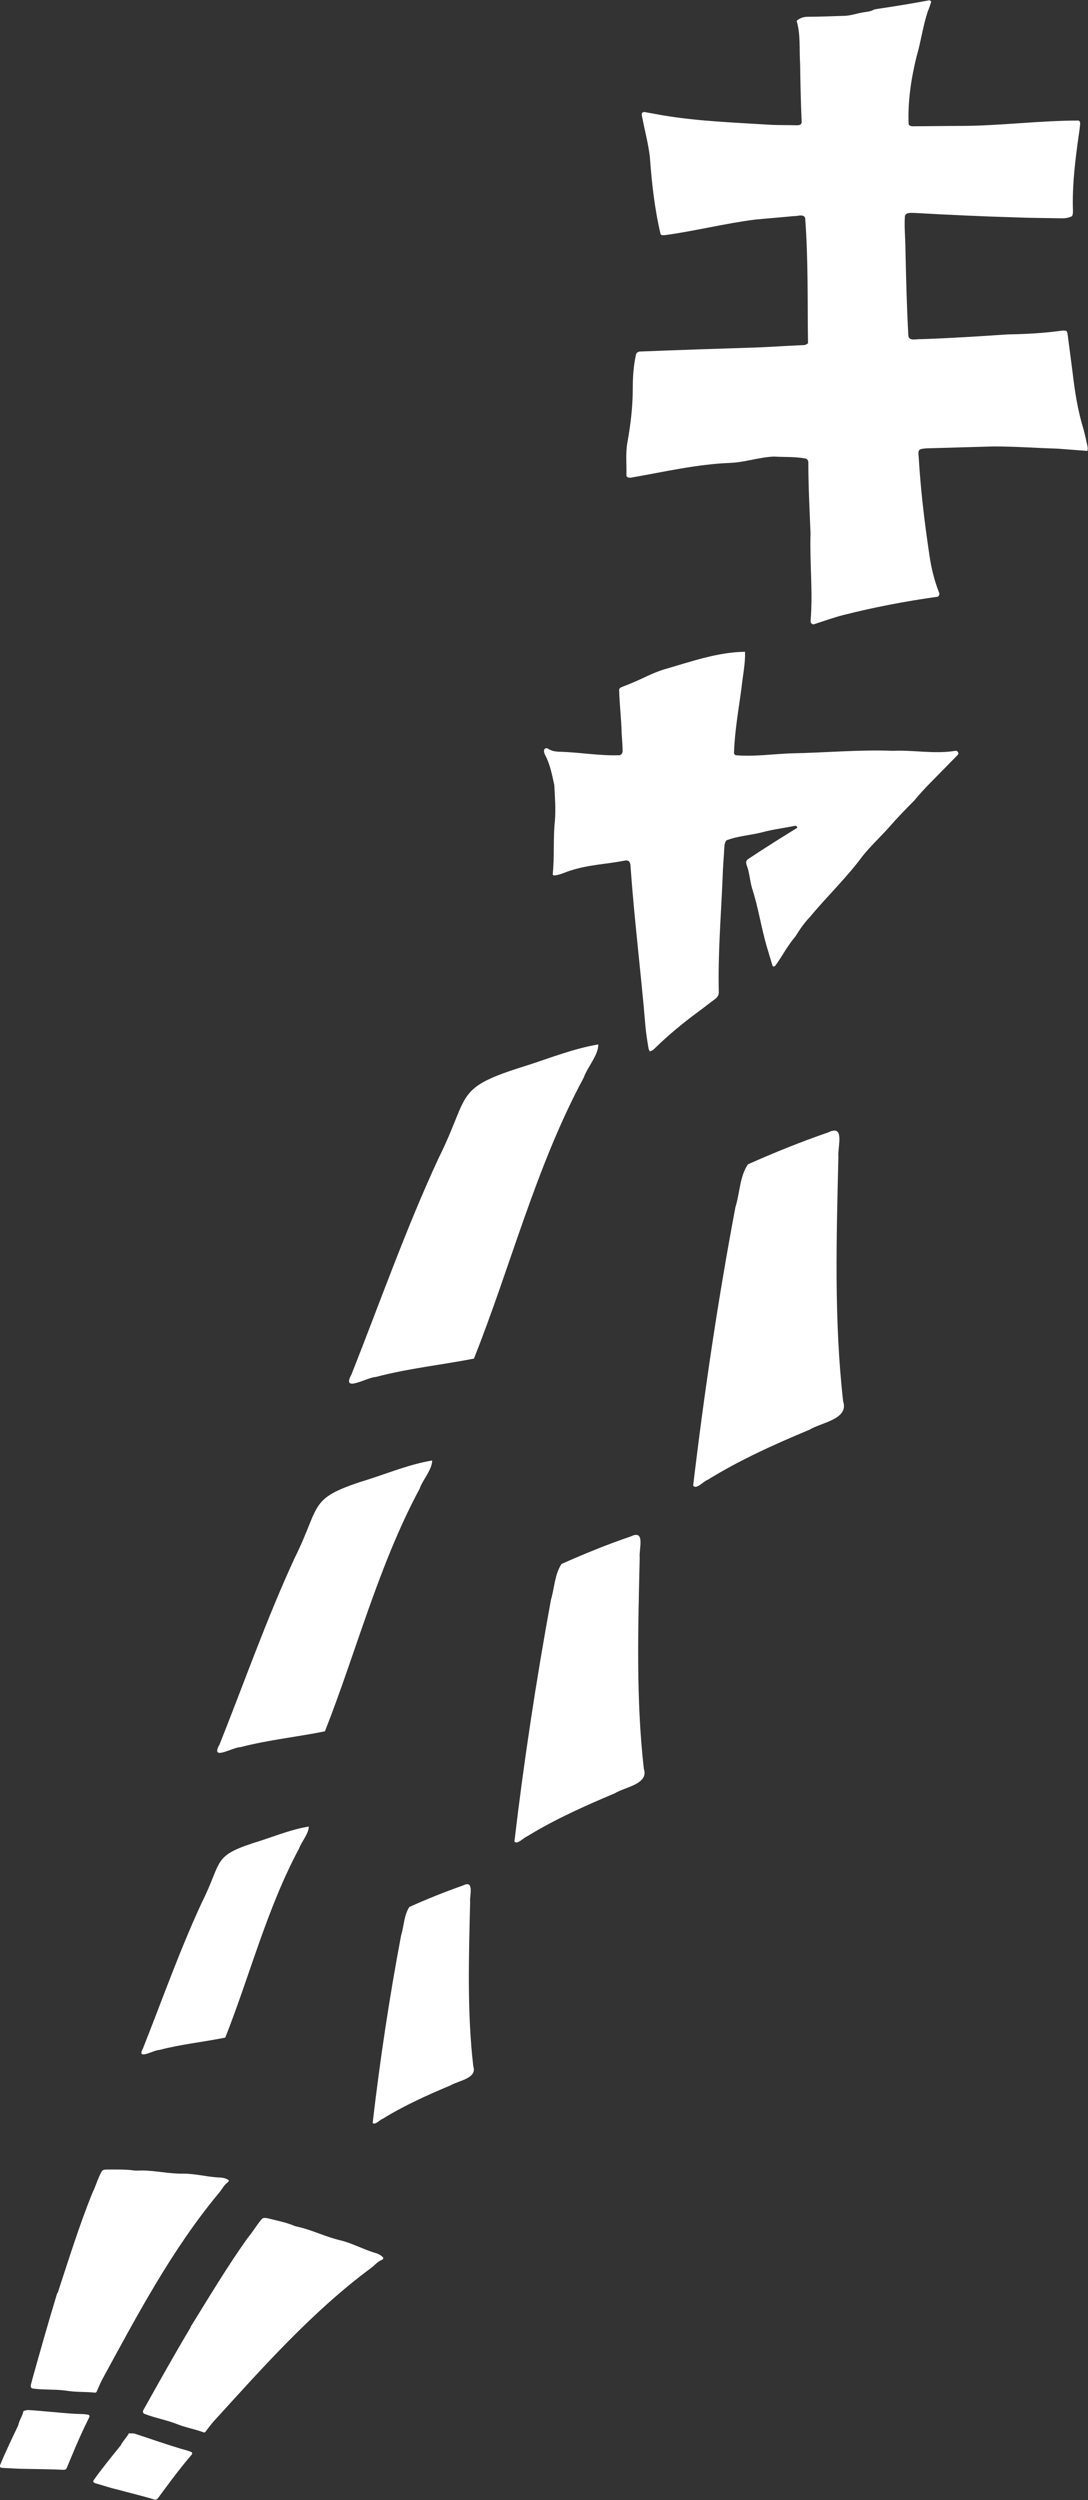
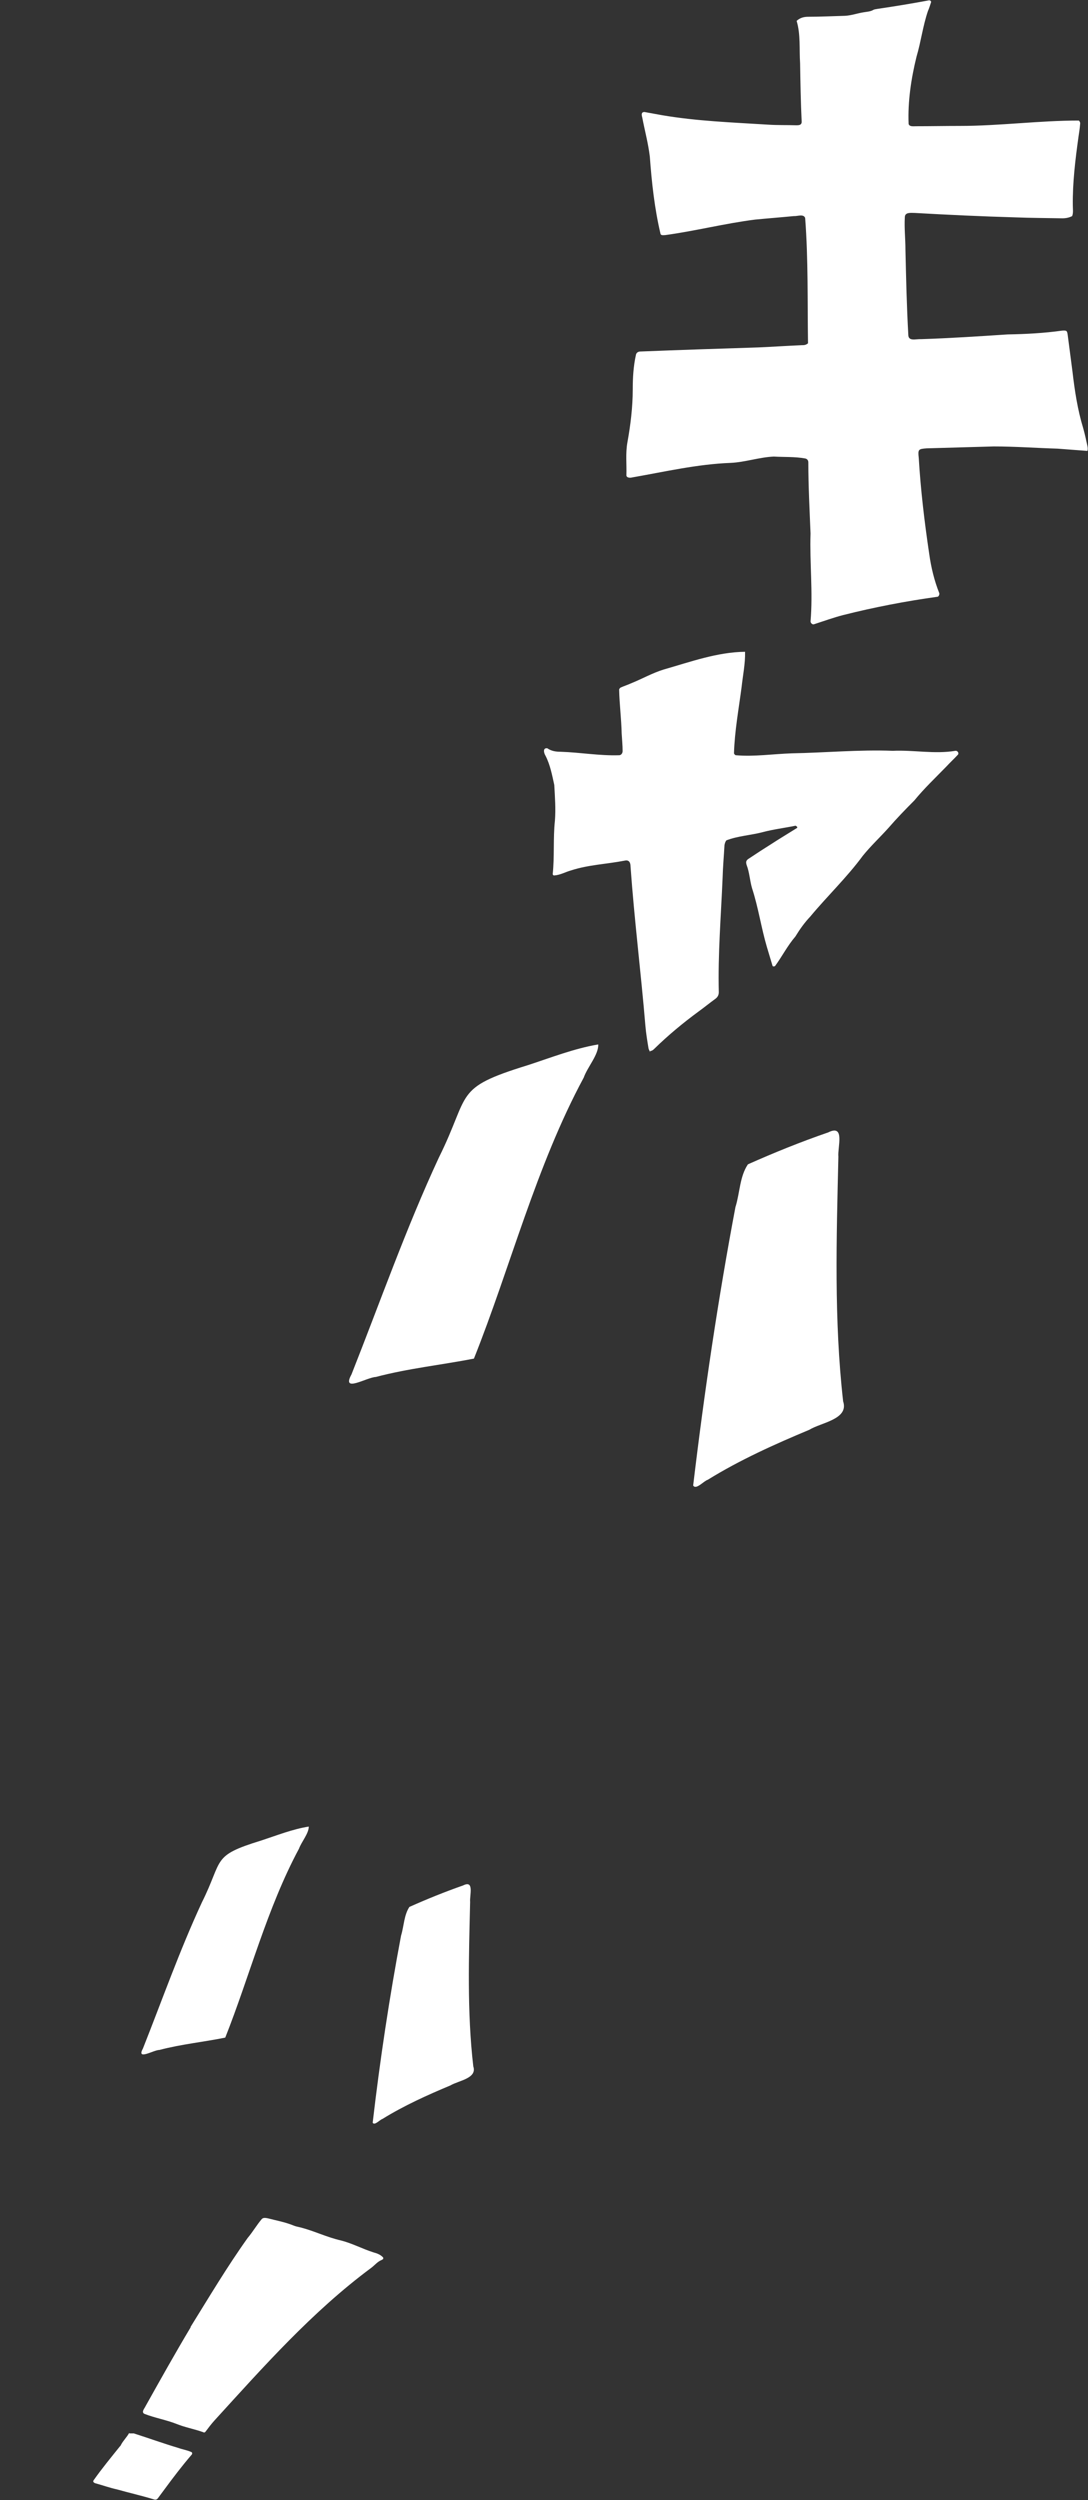
<svg xmlns="http://www.w3.org/2000/svg" id="uuid-6b2d5338-a315-4ba5-9191-917f0e7c2f4e" data-name="レイヤー 2" viewBox="0 0 34.39 79.02">
  <rect x="0" y="0" width="34.39" height="79.02" fill="#333333" stroke="none" />
  <g id="uuid-b05b6c67-f690-4f5f-b31a-8c044a39be0e" data-name="レイヤー 1">
    <g>
      <path d="M34.38,14.24s-.02.02-.03.01l-.92-.07c-.67-.02-1.35-.07-2.02-.07-.71.02-1.41.04-2.12.06-.26.02-.28.03-.25.3.06,1.01.18,2.02.33,3.03.06.43.16.85.32,1.25.01.04-.02.1-.05.11-1.01.14-2,.33-2.99.58-.31.08-.61.19-.92.29-.05.02-.11-.04-.11-.09.08-.93-.03-1.85,0-2.78-.03-.75-.07-1.5-.07-2.25,0-.06-.04-.11-.1-.12-.33-.06-.66-.04-.99-.06-.46.02-.91.18-1.37.2-1.05.04-2.08.28-3.11.46-.07.02-.19.01-.18-.08.01-.34-.03-.68.03-1.02.1-.55.17-1.12.17-1.68,0-.36.02-.73.1-1.09.01-.07.07-.11.14-.11,1.25-.05,2.49-.09,3.74-.13.45-.02.9-.05,1.36-.07.07,0,.13,0,.2-.06-.02-1.32.01-2.64-.09-3.96-.05-.14-.25-.05-.36-.06-.41.04-.81.07-1.22.11-.95.12-1.89.36-2.84.49-.05,0-.12.02-.15-.03-.19-.8-.28-1.63-.34-2.45-.05-.42-.16-.82-.24-1.24-.02-.07-.04-.17.07-.17.18.03.37.07.55.1,1.11.19,2.24.23,3.36.3.3.02.6.01.89.02.07,0,.17,0,.17-.11-.03-.62-.04-1.24-.05-1.85-.03-.45.02-.91-.11-1.34.11-.1.23-.13.37-.13.39,0,.77-.02,1.16-.03.2-.01.39-.08.58-.11.11-.02.22-.02.32-.08.04-.02.09-.02.13-.03.55-.08,1.09-.17,1.63-.27.03,0,.07.03.06.06-.03.09-.06.19-.1.28-.16.47-.22.97-.36,1.44-.17.69-.28,1.42-.25,2.13.03.09.15.07.23.07.46,0,.93-.01,1.39-.01,1.25,0,2.51-.17,3.76-.17.04.04.05.08.04.12-.01.13-.03.26-.05.39-.1.72-.19,1.45-.18,2.18,0,.11.02.22-.02.33-.1.05-.2.07-.31.07-.5-.01-.99-.01-1.49-.03-1.06-.03-2.12-.08-3.18-.14-.12,0-.31-.03-.31.14-.02.34.02.68.02,1.03.02.89.04,1.79.09,2.68,0,.22.24.13.4.14.92-.03,1.83-.09,2.74-.15.58-.01,1.15-.04,1.72-.12.15-.01.16,0,.18.15l.15,1.15c.07.6.16,1.2.34,1.79.05.18.09.36.13.55.01.05.02.11,0,.16h0Z" fill="#fff" />
-       <path d="M20.55,33.25h0s-.04-.07-.05-.11c-.04-.24-.08-.48-.1-.72-.14-1.68-.35-3.35-.47-5.04,0-.12-.05-.21-.18-.18-.56.11-1.15.13-1.7.31-.18.05-.35.15-.54.16-.02,0-.04-.03-.04-.04.06-.56.01-1.13.07-1.69.03-.38,0-.75-.02-1.13-.07-.32-.13-.64-.28-.93-.05-.08-.09-.25.06-.23.13.09.27.11.42.11.62.02,1.23.13,1.85.11.06,0,.11-.06.11-.13,0-.19-.02-.38-.03-.56-.01-.46-.07-.92-.08-1.38,0-.03.03-.06.05-.07.11-.05.21-.08.32-.13.35-.14.68-.33,1.04-.44.84-.24,1.69-.55,2.57-.56.01.37-.07.75-.11,1.12-.09.69-.22,1.39-.24,2.09.01.03.04.06.06.06.58.05,1.17-.04,1.76-.06,1.07-.02,2.13-.12,3.2-.08.66-.03,1.32.11,1.98,0,.06-.01.12.07.08.12-.12.13-.25.25-.37.38-.34.35-.7.69-1.01,1.07-.28.28-.56.57-.82.87-.27.3-.56.57-.81.88-.5.68-1.12,1.27-1.66,1.92-.18.19-.33.4-.47.63-.25.29-.42.63-.64.93-.02.02-.07.02-.08,0-.06-.2-.12-.4-.18-.6-.18-.61-.27-1.25-.47-1.86-.07-.24-.08-.5-.17-.73-.03-.1-.02-.15.08-.21.24-.16.47-.31.71-.46.26-.17.53-.33.8-.5,0,0,.02-.02.01-.03-.02-.02-.04-.05-.07-.04-.34.07-.68.11-1.02.2-.38.1-.79.12-1.15.26-.04.05-.05.1-.06.15-.02.35-.05.69-.06,1.04-.05,1.2-.15,2.4-.12,3.61,0,.09-.04.16-.11.21-.18.13-.35.27-.53.4-.49.36-.96.75-1.39,1.17-.04.04-.07.07-.14.08h0Z" fill="#fff" />
+       <path d="M20.55,33.25h0s-.04-.07-.05-.11c-.04-.24-.08-.48-.1-.72-.14-1.68-.35-3.35-.47-5.04,0-.12-.05-.21-.18-.18-.56.11-1.15.13-1.7.31-.18.05-.35.15-.54.16-.02,0-.04-.03-.04-.04.06-.56.01-1.13.07-1.69.03-.38,0-.75-.02-1.13-.07-.32-.13-.64-.28-.93-.05-.08-.09-.25.06-.23.13.09.27.11.42.11.62.02,1.23.13,1.85.11.06,0,.11-.06.11-.13,0-.19-.02-.38-.03-.56-.01-.46-.07-.92-.08-1.38,0-.03.03-.06.05-.07.11-.05.21-.08.32-.13.35-.14.68-.33,1.04-.44.84-.24,1.69-.55,2.57-.56.01.37-.07.75-.11,1.12-.09.69-.22,1.39-.24,2.09.01.03.04.06.06.06.58.05,1.17-.04,1.76-.06,1.07-.02,2.13-.12,3.2-.08.66-.03,1.32.11,1.98,0,.06-.01.12.07.08.12-.12.13-.25.25-.37.38-.34.35-.7.69-1.01,1.07-.28.28-.56.57-.82.87-.27.3-.56.57-.81.88-.5.68-1.12,1.27-1.66,1.92-.18.19-.33.4-.47.63-.25.29-.42.63-.64.93-.02.02-.07.02-.08,0-.06-.2-.12-.4-.18-.6-.18-.61-.27-1.25-.47-1.86-.07-.24-.08-.5-.17-.73-.03-.1-.02-.15.08-.21.24-.16.47-.31.71-.46.26-.17.53-.33.8-.5,0,0,.02-.02.01-.03-.02-.02-.04-.05-.07-.04-.34.07-.68.11-1.02.2-.38.1-.79.12-1.15.26-.04.05-.05.1-.06.15-.02.35-.05.69-.06,1.04-.05,1.2-.15,2.4-.12,3.61,0,.09-.04.16-.11.21-.18.13-.35.27-.53.4-.49.36-.96.75-1.39,1.17-.04.04-.07.07-.14.08Z" fill="#fff" />
      <path d="M11.11,43.44c.91-2.3,1.72-4.61,2.76-6.85,1.02-2.05.44-2.19,2.8-2.92.74-.24,1.47-.53,2.24-.66.01.33-.34.71-.46,1.05-1.51,2.8-2.32,6-3.47,8.88-1.03.2-2.08.31-3.1.58-.29.01-1.1.52-.77-.08ZM23.25,38.14c.14-.46.13-.95.39-1.34.83-.37,1.67-.71,2.54-1.01.54-.27.29.47.32.77-.06,2.58-.14,5.16.15,7.73.19.57-.7.67-1.07.9-1.1.46-2.19.95-3.21,1.58-.13.04-.37.33-.46.18.35-2.94.79-5.91,1.34-8.82Z" fill="#fff" />
-       <path d="M6.93,55.16c.79-1.98,1.49-3.98,2.38-5.91.88-1.77.38-1.89,2.42-2.52.64-.21,1.27-.46,1.93-.57,0,.29-.3.61-.4.9-1.3,2.42-2.01,5.18-2.99,7.66-.89.18-1.79.27-2.67.5-.25,0-.95.45-.67-.07ZM17.41,50.58c.12-.4.12-.82.34-1.15.72-.32,1.45-.62,2.19-.87.47-.23.25.41.28.67-.05,2.22-.12,4.46.13,6.67.17.49-.6.58-.92.78-.95.4-1.89.82-2.77,1.36-.11.04-.32.28-.4.16.3-2.54.69-5.1,1.15-7.61Z" fill="#fff" />
      <path d="M4.52,64.74c.61-1.54,1.16-3.1,1.86-4.61.69-1.38.29-1.47,1.88-1.96.49-.16.99-.36,1.5-.44,0,.22-.23.48-.31.7-1.01,1.88-1.56,4.03-2.33,5.97-.69.14-1.4.21-2.08.39-.19,0-.74.35-.52-.05ZM12.68,61.17c.09-.31.09-.64.26-.9.56-.25,1.13-.48,1.7-.68.36-.18.2.32.22.52-.04,1.73-.1,3.47.1,5.2.13.38-.47.45-.72.6-.74.31-1.47.64-2.15,1.06-.09.03-.25.22-.31.12.23-1.98.53-3.97.9-5.93Z" fill="#fff" />
-       <path d="M.75,76.2s.09-.03.13-.03c.49.03.99.09,1.48.12.14.01.29,0,.43.03.03,0,.05.05.03.08-.21.42-.4.85-.58,1.29-.04.1-.09.21-.13.31-.02.05-.05.06-.1.06-.41-.02-.81-.02-1.22-.03-.23,0-.46-.02-.7-.03-.05,0-.12-.02-.09-.08.17-.42.37-.83.56-1.23,0-.02.02-.03.02-.05.03-.15.13-.28.16-.43ZM1.82,72.48c.35-1.06.68-2.13,1.1-3.17.11-.22.17-.46.29-.67.03-.07.12-.07.18-.07.28,0,.56-.01.85.03.07.01.15,0,.23,0,.45,0,.88.11,1.33.1.37,0,.73.1,1.1.12.11,0,.23.02.32.08.01,0,.02.04,0,.05-.01.01-.02.03-.04.04-.11.08-.17.22-.26.32-1.48,1.78-2.57,3.84-3.67,5.86-.07.13-.13.27-.19.41-.01.03-.04.05-.08.04-.29-.03-.59-.01-.88-.06-.35-.05-.72-.02-1.07-.07-.11-.03-.03-.17-.02-.25.26-.93.52-1.85.8-2.77Z" fill="#fff" />
      <path d="M4.1,76.91s.09,0,.13,0c.47.15.94.32,1.41.46.14.05.28.07.41.13.03.01.03.06.01.08-.31.36-.59.73-.87,1.11-.07.09-.13.18-.2.27-.03.04-.07.05-.11.04-.39-.12-.79-.21-1.18-.32-.23-.05-.45-.13-.67-.19-.05-.01-.11-.05-.07-.1.26-.37.55-.72.83-1.07.01-.01.03-.03.03-.04.07-.14.19-.25.26-.38ZM6.02,73.55c.59-.95,1.16-1.91,1.81-2.82.16-.19.28-.4.44-.59.05-.06.13-.04.19-.03.27.07.55.12.82.23.07.03.14.04.22.06.43.11.83.31,1.27.41.36.09.69.27,1.04.38.11.03.22.07.3.16.01.01,0,.04,0,.05-.02.01-.03.02-.05.03-.13.05-.22.17-.33.25-1.86,1.38-3.4,3.12-4.95,4.82-.1.11-.19.23-.28.35-.02.03-.05.04-.08.02-.28-.1-.57-.15-.84-.26-.33-.13-.69-.19-1.02-.32-.1-.06.01-.17.04-.24.47-.84.94-1.68,1.43-2.5Z" fill="#fff" />
    </g>
  </g>
</svg>